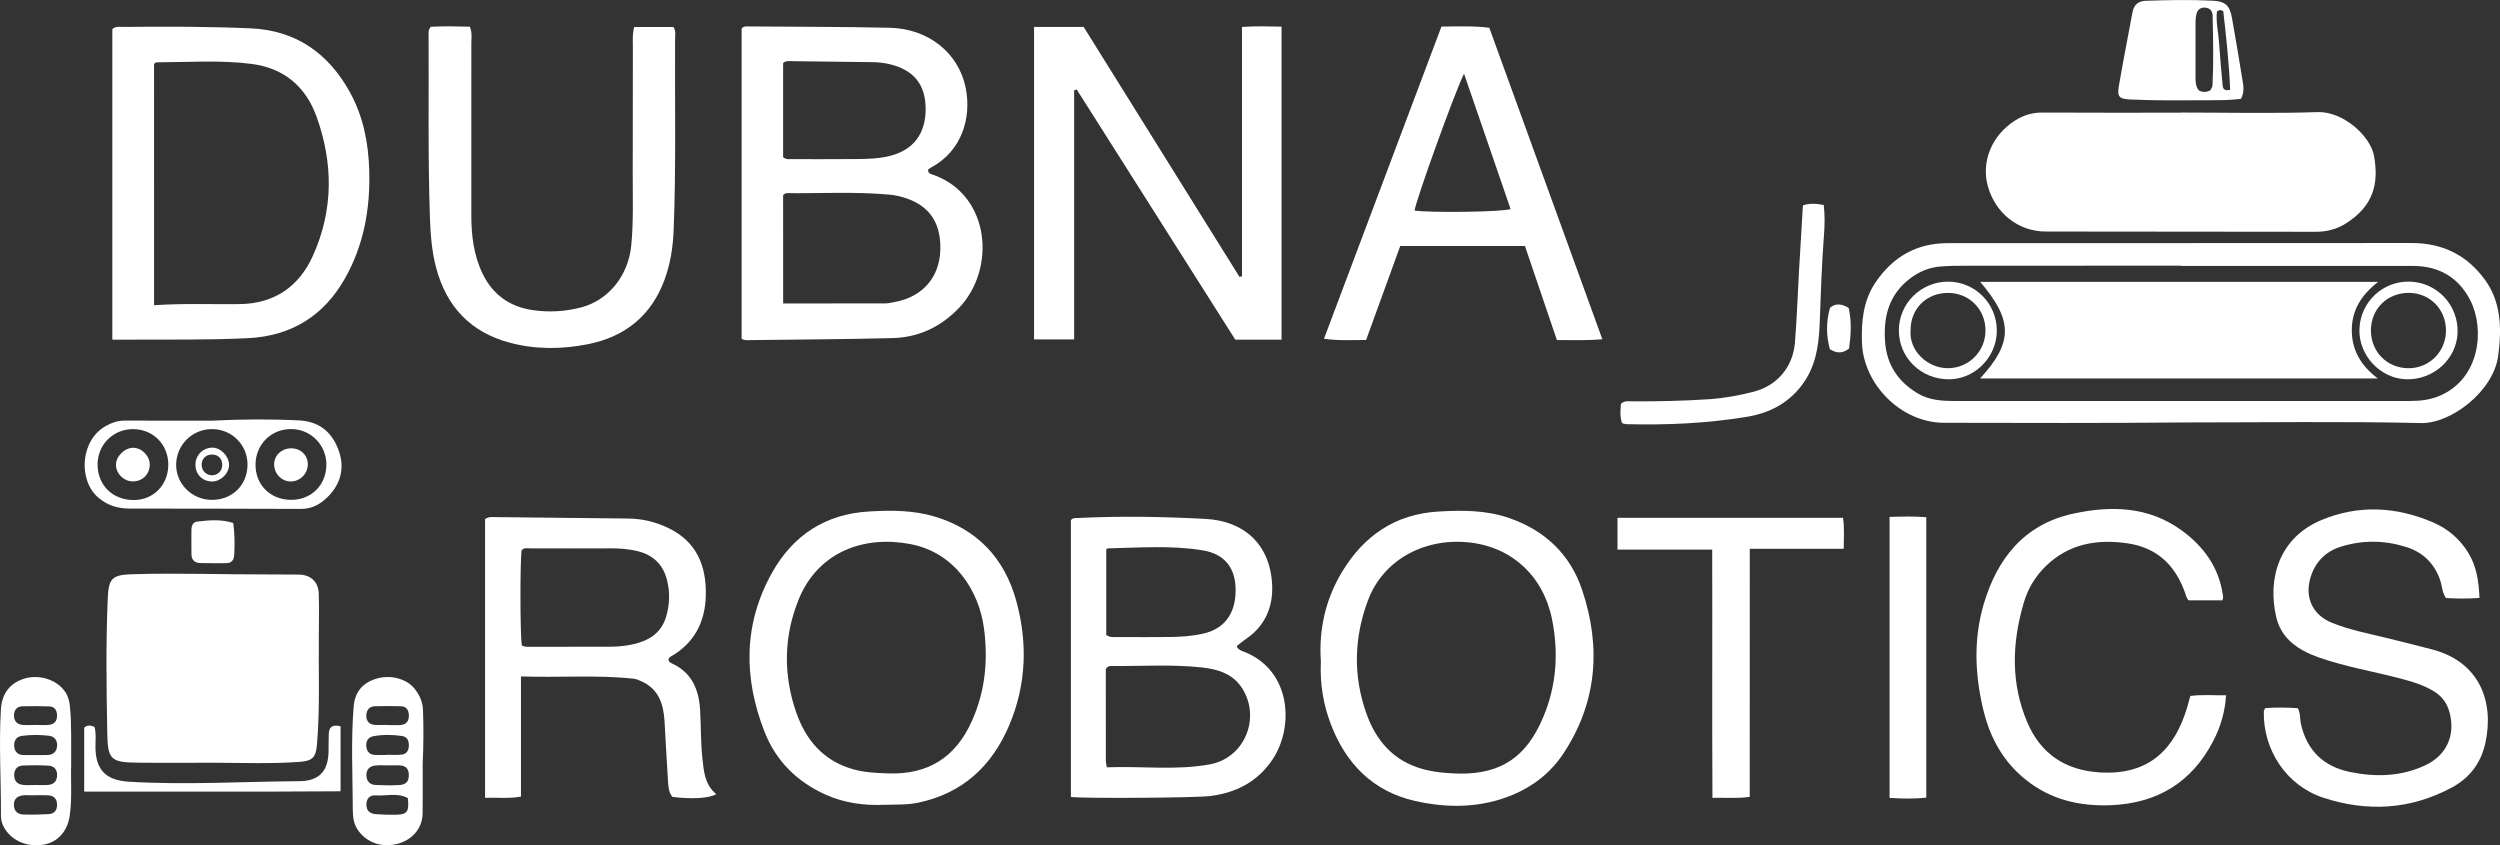
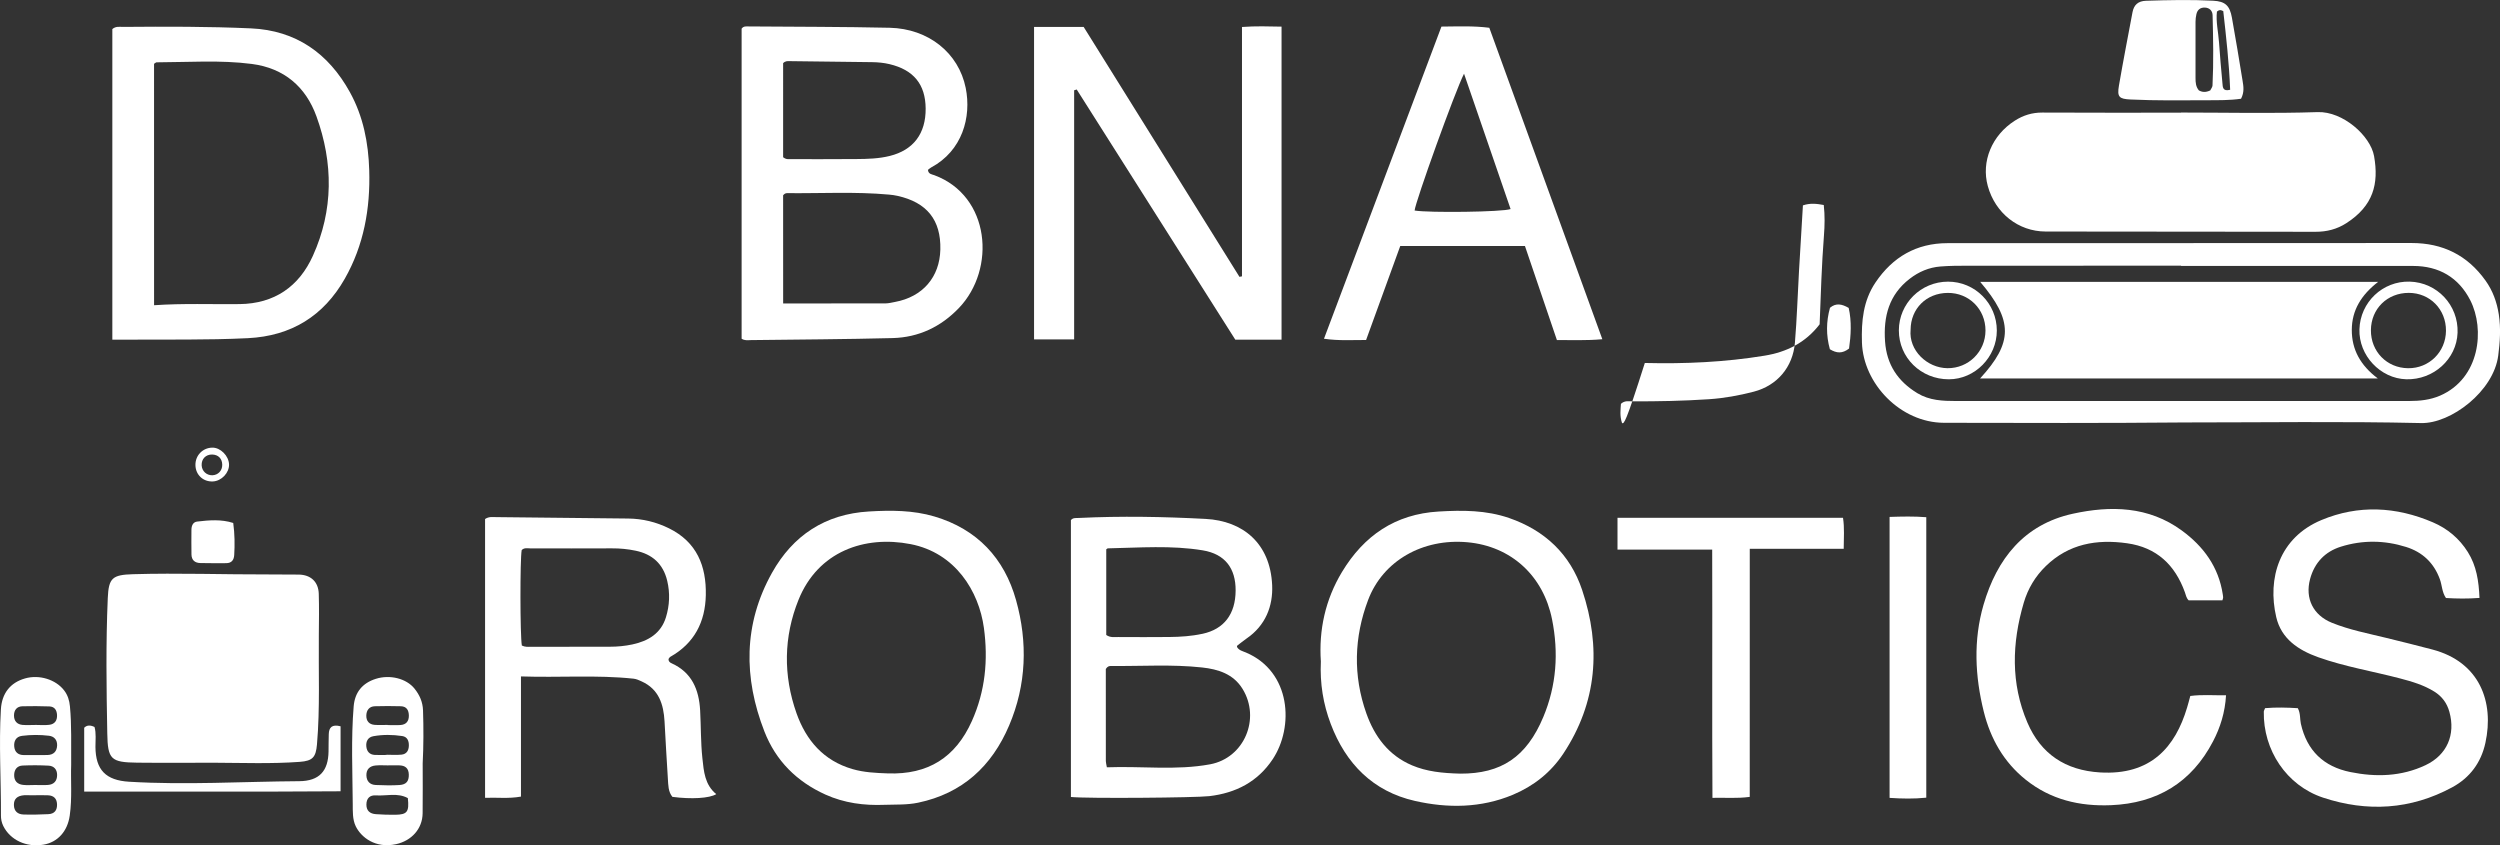
<svg xmlns="http://www.w3.org/2000/svg" id="Слой_1" x="0px" y="0px" viewBox="0 0 864.36 292.26" style="enable-background:new 0 0 864.36 292.26;" xml:space="preserve">
  <rect x="0" y="0" width="864.36" height="292.26" fill="#333333" stroke="none" />
  <style type="text/css"> .st0{fill:#FFFFFF;} </style>
  <g>
    <path class="st0" d="M754.08,38.91c15.74,0,31.5,0.38,47.23-0.15c8.76-0.3,18.27,8.22,19.51,15.21c1.7,9.59-0.26,17.18-9.57,23.18 c-3.24,2.09-6.76,3-10.65,2.99c-31.11-0.07-62.23-0.02-93.34-0.09c-9.47-0.02-17.42-6.4-19.99-15.72 c-2.34-8.5,1.42-17.56,9.33-22.6c2.91-1.86,5.99-2.83,9.51-2.81c15.99,0.09,31.99,0.04,47.98,0.04 C754.08,38.95,754.08,38.93,754.08,38.91z" />
    <path class="st0" d="M74.04,263.71c-8.87,0-17.74,0.08-26.6-0.02c-9.11-0.11-10.19-1.12-10.35-10.08 c-0.29-15.61-0.51-31.22,0.17-46.82c0.3-6.97,1.59-8.05,8.7-8.26c15.74-0.46,31.47,0.12,47.21,0.08c3.37-0.01,6.75,0,10.12,0.05 c4.16,0.06,6.8,2.5,6.92,6.66c0.14,4.74,0.07,9.49,0.02,14.24c-0.14,12.61,0.44,25.23-0.64,37.82c-0.38,4.46-1.51,5.7-5.95,6.03 C93.78,264.13,83.91,263.75,74.04,263.71z" />
    <path class="st0" d="M256.41,117.12c0-35.68,0-71.49,0-107.21c0.68-0.94,1.61-0.77,2.45-0.77c16.24,0.13,32.48,0.1,48.72,0.46 c13.45,0.3,23.87,8.71,26.31,20.81c2.04,10.09-1.19,21.72-11.95,27.49c-0.42,0.23-0.78,0.58-1.11,0.83 c0.13,1.49,1.38,1.54,2.2,1.84c19.42,7.2,21.38,32.45,8.54,45.89c-6.25,6.54-13.93,10.19-22.93,10.43 c-16.36,0.42-32.73,0.5-49.09,0.7C258.57,117.61,257.55,117.82,256.41,117.12z M270.77,104.92c12.12,0,23.73,0.01,35.33-0.02 c1.11,0,2.23-0.29,3.33-0.5c9.58-1.76,15.48-8.59,15.69-18.15c0.23-10.17-4.63-16.26-14.8-18.53c-0.97-0.22-1.97-0.35-2.96-0.44 c-11.72-1.06-23.47-0.38-35.21-0.5c-0.51-0.01-0.96,0.21-1.39,0.74C270.77,79.84,270.77,92.27,270.77,104.92z M270.76,54.37 c0.9,0.7,1.53,0.66,2.15,0.66c7.74-0.01,15.48,0.03,23.22-0.04c3.87-0.03,7.73-0.13,11.53-1.08c8.13-2.03,12.45-7.69,12.38-16.4 c-0.07-8.37-4.17-13.36-12.52-15.34c-1.96-0.46-3.95-0.65-5.94-0.68c-9.49-0.14-18.97-0.24-28.46-0.35 c-0.74-0.01-1.51-0.14-2.36,0.69C270.76,32.53,270.76,43.46,270.76,54.37z" />
    <path class="st0" d="M357.52,9.31c5.9,0,11.49,0,17.15,0c17.99,28.86,35.93,57.63,53.87,86.41c0.29-0.06,0.58-0.12,0.87-0.18 c0-28.61,0-57.22,0-86.21c4.84-0.36,9.13-0.2,13.68-0.12c0,36.27,0,72.16,0,108.23c-5.34,0-10.42,0-15.99,0 c-18.19-28.69-36.51-57.6-54.83-86.5c-0.29,0.09-0.59,0.19-0.89,0.28c0,28.63,0,57.25,0,86.13c-4.84,0-9.23,0-13.86,0 C357.52,81.37,357.52,45.56,357.52,9.31z" />
    <path class="st0" d="M38.84,117.43c0-36.15,0-71.82,0-107.38C40.06,9,41.36,9.31,42.57,9.3c14.74-0.13,29.49-0.15,44.21,0.51 c15.54,0.69,26.78,8.62,34.2,22.07c4.62,8.37,6.4,17.52,6.68,26.99c0.4,13.22-1.87,25.94-8.46,37.51 c-7.32,12.85-18.45,19.79-33.47,20.54c-14.24,0.7-28.47,0.41-42.71,0.52C41.79,117.44,40.55,117.43,38.84,117.43z M53.27,105.53 c10.11-0.69,19.83-0.28,29.55-0.39c12.07-0.14,20.56-6.07,25.36-16.7c7.13-15.76,7.07-32.08,1.24-48.19 c-3.71-10.26-11.2-16.69-22.35-18.14c-10.95-1.42-21.95-0.59-32.94-0.56c-0.21,0-0.41,0.23-0.87,0.51 C53.27,49.59,53.27,77.28,53.27,105.53z" />
    <path class="st0" d="M755.37,146.06c-27.74,0.26-55.48,0.18-83.22,0.12c-15.1-0.03-27.95-13.57-28.39-27.73 c-0.23-7.38,0.42-14.48,4.69-20.8c5.94-8.8,14.15-13.57,24.84-13.58c53.49-0.04,106.97,0.01,160.46-0.05 c10.82-0.01,19.34,4.22,25.6,12.98c2.51,3.51,3.94,7.45,4.6,11.74c0.73,4.76,0.41,9.49-0.2,14.19 c-1.61,12.42-16.43,23.58-26.65,23.34C809.86,145.65,782.61,146.06,755.37,146.06z M754.09,91.94c0-0.03,0-0.05,0-0.08 c-24.62,0-49.23-0.01-73.85,0.01c-3.12,0-6.25,0.02-9.36,0.27c-3.95,0.31-7.48,1.82-10.62,4.25c-7.16,5.52-9.11,13.02-8.52,21.63 c0.55,8.03,4.42,13.83,11.19,17.93c4.16,2.52,8.76,2.7,13.41,2.7c27.49,0,54.98,0,82.47,0c24.74,0,49.48,0,74.23-0.01 c3.63,0,7.17-0.37,10.6-1.85c13.83-6,15.54-22.97,10.45-32.96c-4.03-7.9-10.82-11.87-19.76-11.88 C807.57,91.93,780.83,91.94,754.09,91.94z" />
    <path class="st0" d="M427.68,223.67c0.63,1.18,1.94,1.45,3.04,1.91c15.76,6.66,16.69,25.82,9.3,36.93 c-5.19,7.8-12.74,11.67-21.89,12.75c-4.76,0.56-42.36,0.87-47.87,0.29c0-31.87,0-63.78,0-95.72c0.71-0.89,1.77-0.7,2.74-0.75 c14.62-0.71,29.25-0.44,43.83,0.33c12.92,0.68,22.35,8.45,23.01,22.89c0.33,7.31-2.33,14.01-8.84,18.46 c-1.12,0.77-2.18,1.64-3.25,2.48C427.66,223.3,427.7,223.49,427.68,223.67z M382.69,265.29c12.07-0.46,23.95,1.14,35.67-1.03 c11.85-2.19,17.57-15.83,11.24-26.09c-3.19-5.17-8.42-6.79-14.02-7.4c-10.46-1.14-20.95-0.4-31.43-0.51 c-0.64-0.01-1.24,0.11-1.82,1.04c0,10.4,0,21.13,0.01,31.85C382.34,263.63,382.49,264.12,382.69,265.29z M382.48,219.54 c1.42,0.99,2.83,0.7,4.17,0.71c5.87,0.03,11.75,0.05,17.62-0.01c3.87-0.04,7.73-0.29,11.54-1.12c7.37-1.61,11.35-6.76,11.4-14.93 c0.05-7.7-3.67-12.64-11.35-13.91c-10.89-1.8-21.89-0.91-32.86-0.69c-0.1,0-0.21,0.13-0.52,0.34 C382.48,199.74,382.48,209.68,382.48,219.54z" />
-     <path class="st0" d="M219.27,9.34c4.77,0,9.21,0,13.57,0c0.93,1.45,0.57,2.86,0.56,4.19c-0.11,21.99,0.37,43.99-0.49,65.98 c-0.23,5.92-1.11,11.67-3.16,17.23c-4.59,12.48-13.76,19.75-26.53,22.27c-8.99,1.78-18.13,1.86-27.11-0.56 c-13.38-3.62-21.63-12.33-25.24-25.59c-1.55-5.69-2.01-11.51-2.22-17.41c-0.72-20.99-0.36-41.99-0.46-62.98 c0-0.97-0.24-2.01,0.75-3.21c4.29-0.25,8.85-0.16,13.5-0.03c0.88,2.01,0.53,3.89,0.53,5.71c0.02,19.75,0.02,39.49-0.01,59.24 c-0.01,7.06,0.76,13.96,3.88,20.41c3.54,7.31,9.4,11.49,17.4,12.64c5.63,0.81,11.24,0.49,16.74-0.96 c9.41-2.48,16.25-10.94,17.27-21.38c0.82-8.35,0.48-16.73,0.51-25.1c0.05-14.5,0.01-29,0.05-43.49 C218.81,14.08,218.6,11.82,219.27,9.34z" />
    <path class="st0" d="M498.37,9.19c5.69-0.04,11.03-0.29,16.55,0.41c12.99,35.8,25.93,71.44,39.08,107.68 c-5.58,0.51-10.59,0.26-15.71,0.29c-3.73-10.97-7.37-21.69-11.05-32.52c-14.45,0-28.65,0-43.11,0 c-3.93,10.81-7.84,21.58-11.81,32.5c-4.75-0.02-9.3,0.32-14.56-0.43C471.37,80.96,484.8,45.26,498.37,9.19z M506.18,25.48 c-3.18,6.28-16.86,44.39-17.09,47.31c4.97,0.83,30.54,0.52,33.19-0.51C516.99,56.91,511.7,41.52,506.18,25.48z" />
    <path class="st0" d="M167.71,179.45c1.31-0.9,2.59-0.67,3.82-0.66c15.24,0.15,30.47,0.3,45.7,0.49c4.94,0.06,9.64,1.2,14.08,3.39 c9.62,4.74,12.93,13.04,12.72,23.11c-0.19,9.25-3.96,16.62-12.25,21.3c-0.29,0.16-0.46,0.54-0.63,0.74 c-0.06,0.88,0.48,1.25,1.04,1.5c7.03,3.18,9.48,9.1,9.88,16.31c0.3,5.48,0.19,10.98,0.77,16.46c0.49,4.61,0.82,9.22,4.8,12.48 c-2.35,1.45-8.65,1.8-15.16,0.94c-1.48-1.79-1.42-4.1-1.57-6.3c-0.44-6.6-0.77-13.2-1.15-19.8c-0.34-5.9-1.95-11.1-7.88-13.8 c-0.9-0.41-1.85-0.86-2.82-0.96c-12.81-1.36-25.64-0.32-38.94-0.78c0,14.08,0,27.74,0,41.55c-4.36,0.78-8.27,0.25-12.41,0.42 C167.71,243.37,167.71,211.35,167.71,179.45z M180.42,223.19c1.14,0.56,2.15,0.44,3.14,0.44c9.11,0,18.21-0.02,27.32-0.03 c2.63,0,5.24-0.25,7.8-0.8c5.43-1.17,9.86-3.79,11.57-9.4c1.25-4.09,1.45-8.31,0.44-12.57c-1.4-5.9-5.19-9.24-10.93-10.43 c-2.67-0.56-5.41-0.83-8.17-0.81c-9.35,0.06-18.71,0.01-28.06,0.02c-1.08,0-2.26-0.35-3.16,0.58 C179.78,193.52,179.81,219.48,180.42,223.19z" />
    <path class="st0" d="M305.86,278.26c-7.09,0.29-13.96-0.6-20.49-3.55c-9.91-4.48-17.14-11.7-21.07-21.78 c-7.26-18.61-7.29-37.17,2.61-54.88c7.22-12.92,18.39-20.33,33.53-21.21c7.64-0.45,15.22-0.46,22.62,1.73 c14.79,4.39,24.19,14.44,28.24,28.96c4.06,14.53,3.6,29.21-2.4,43.3c-6,14.1-16.17,23.5-31.49,26.7 C313.6,278.33,309.71,278.13,305.86,278.26z M306.98,267.4c13.89,0.48,23.39-5.49,29.04-18.1c4.63-10.33,5.67-21.08,4.16-32.21 c-1.73-12.69-9.88-25.95-25.34-28.96c-15.89-3.1-32.02,2.51-38.76,19.26c-5.15,12.79-5.32,26.12-0.69,39.21 c3.33,9.4,9.37,16.42,19.37,19.31C298.74,267.07,302.86,267.25,306.98,267.4z" />
    <path class="st0" d="M456.68,228.71c-0.74-10.88,1.53-21.38,7.31-30.96c7.58-12.56,18.4-20.01,33.39-20.89 c8.28-0.49,16.45-0.5,24.41,2.25c12.35,4.27,21.09,12.54,25.21,24.83c6.63,19.74,5.23,38.91-6.49,56.62 c-4.28,6.46-10.22,11.2-17.45,14.23c-11.05,4.62-22.57,4.69-33.87,2.12c-14.47-3.28-23.9-12.86-29.11-26.65 C457.49,243.4,456.33,236.31,456.68,228.71z M504.91,267.48c14.09,0.05,22.87-5.7,28.68-19.59c4.56-10.91,5.34-22.17,3.02-33.76 c-3.02-15.05-14.12-25.28-29.27-26.65c-15.41-1.39-29.18,6.37-34.32,19.95c-4.88,12.9-5.25,26.12-0.62,39.2 c2.84,8.01,7.67,14.55,15.84,18C493.29,266.76,498.61,267.32,504.91,267.48z" />
    <path class="st0" d="M857.27,206.73c-4.16,0.31-7.87,0.25-11.59,0.03c-1.39-2-1.34-4.35-2.09-6.44 c-2.08-5.74-6.04-9.44-11.72-11.22c-7.46-2.34-15.05-2.43-22.52-0.09c-5.49,1.72-9.11,5.53-10.64,11.15 c-1.82,6.72,1.04,12.54,7.55,15.17c6.05,2.45,12.45,3.67,18.75,5.21c5.34,1.31,10.67,2.63,15.98,4.03 c16.39,4.31,21.4,18.16,18.33,32.25c-1.49,6.85-5.35,12.07-11.51,15.4c-14.32,7.74-29.4,8.59-44.61,3.56 c-12.72-4.21-20.75-16.53-20.5-29.72c0.01-0.34,0.24-0.68,0.44-1.22c3.8-0.33,7.61-0.22,11.32,0.01c0.98,1.86,0.68,3.67,1.05,5.36 c2.08,9.32,7.9,14.85,17.1,16.72c8.87,1.81,17.69,1.56,26.03-2.39c7.41-3.51,10.41-10.53,8.23-18.41 c-0.84-3.05-2.55-5.35-5.22-7.02c-3.66-2.28-7.73-3.47-11.84-4.55c-9.41-2.47-19.06-4.05-28.27-7.32 c-6.93-2.46-12.8-6.41-14.54-13.87c-3.12-13.38,1.02-27.45,15.61-33.56c12.78-5.34,25.84-4.68,38.57,0.79 c5.04,2.17,9.11,5.56,12.07,10.28C856.23,195.64,857.02,200.84,857.27,206.73z" />
    <path class="st0" d="M757.28,240.63c4.09-0.55,8.04-0.18,12.36-0.24c-0.35,5.91-1.97,11.11-4.51,15.96 c-7.42,14.21-19.34,21.39-35.28,22.04c-10.83,0.44-20.83-1.89-29.47-8.81c-7.62-6.1-12.17-14.19-14.49-23.48 c-3.06-12.29-3.66-24.75-0.09-37.03c4.63-15.91,14.07-27.78,30.87-31.45c13.05-2.85,26.18-2.63,37.69,5.81 c7.52,5.51,12.72,12.61,14.15,22.08c0.06,0.37,0.12,0.74,0.12,1.11c0,0.23-0.12,0.46-0.25,0.93c-3.87,0-7.81,0-11.68,0 c-0.83-0.84-0.96-1.86-1.29-2.78c-3.42-9.48-9.76-15.5-19.98-16.94c-10.51-1.48-20.15,0.18-28.08,7.87 c-3.67,3.56-6.22,7.83-7.65,12.7c-4.1,13.94-4.54,27.87,1.26,41.43c4.65,10.86,13.16,16.5,25.05,17.23 c17.72,1.09,26.09-8.87,30.14-22.36C756.55,243.42,756.88,242.1,757.28,240.63z" />
    <path class="st0" d="M604.96,275.52c-4.52,0.6-8.36,0.22-12.89,0.33c-0.17-28.57,0.01-56.96-0.09-85.82c-11.15,0-21.84,0-32.74,0 c0-3.91,0-7.33,0-11.01c25.97,0,51.89,0,77.97,0c0.54,3.57,0.26,6.91,0.24,10.73c-10.75,0-21.4,0-32.48,0 C604.96,218.54,604.96,246.84,604.96,275.52z" />
    <path class="st0" d="M653.31,178.72c4.36-0.14,8.42-0.24,12.69,0.1c0,32.46,0,64.59,0,96.97c-4.29,0.44-8.34,0.36-12.69,0.07 C653.31,243.54,653.31,211.4,653.31,178.72z" />
-     <path class="st0" d="M73.37,145.44c9.98-0.51,19.97-0.58,29.95-0.09c6.82,0.33,11.2,3.77,13.58,9.88 c2.35,6.02,1.18,11.6-3.26,16.24c-2.52,2.63-5.55,4.5-9.53,4.48c-19.72-0.1-39.45-0.06-59.17-0.11c-4.07-0.01-7.63-0.95-10.97-3.81 c-6.98-5.98-6.28-19.86,2.71-24.8c2.03-1.11,4.03-1.81,6.37-1.8C53.15,145.46,63.26,145.44,73.37,145.44z M73.18,172.83 c7.11,0.05,12.37-5.11,12.4-12.15c0.03-6.9-5.46-12.36-12.38-12.32c-6.85,0.04-12.32,5.58-12.3,12.46 C60.94,167.4,66.44,172.78,73.18,172.83z M58.19,160.75c0.04-7.04-5.22-12.38-12.21-12.38c-6.77-0.01-12.13,5.25-12.24,11.99 c-0.11,7.26,5.07,12.48,12.43,12.53C52.98,172.93,58.15,167.7,58.19,160.75z M100.46,172.82c7.07,0.12,12.33-5.02,12.38-12.12 c0.05-6.73-5.25-12.22-11.93-12.35c-6.99-0.14-12.41,5.07-12.56,12.07C88.2,167.48,93.29,172.7,100.46,172.82z" />
    <path class="st0" d="M774.83,34.14c-3.92,0.57-7.8,0.5-11.65,0.52c-8.87,0.04-17.74,0.16-26.6-0.26c-3.9-0.19-4.65-0.86-3.97-4.8 c1.46-8.47,3.1-16.92,4.69-25.37c0.48-2.54,1.94-3.87,4.64-3.96c7.74-0.25,15.49-0.42,23.23-0.02c4.17,0.21,5.75,1.66,6.5,5.85 c1.3,7.25,2.51,14.51,3.68,21.78C775.66,29.8,776.03,31.81,774.83,34.14z M764.17,31.27c0.28-0.58,0.76-1.12,0.79-1.69 c0.4-8.11,0.24-16.22,0.03-24.33c-0.04-1.48-1.01-2.56-2.66-2.63c-1.6-0.06-2.6,0.76-2.94,2.31c-0.19,0.84-0.3,1.72-0.3,2.59 c-0.02,6.49,0,12.99,0,19.48c0,1.52,0.1,3,1.16,4.25C761.39,31.89,762.57,32.01,764.17,31.27z M766.49,4.01 c-0.4,3.51,0.47,7.05,0.72,10.62c0.33,4.71,0.74,9.41,1.18,14.11c0.12,1.3,0.02,2.97,2.67,2.3c-0.35-9.16-1.38-18.31-2.38-27.2 C767.67,3.3,767.12,3.46,766.49,4.01z" />
-     <path class="st0" d="M560.82,146.3c-0.86-2.51-0.51-4.7-0.39-6.68c1.32-1.2,2.63-0.86,3.84-0.86c8.87,0.04,17.74-0.14,26.6-0.73 c5.25-0.35,10.42-1.29,15.49-2.61c8.09-2.11,13.51-8.48,14.22-16.89c0.69-8.21,0.94-16.45,1.41-24.68 c0.43-7.59,0.9-15.18,1.36-22.84c2.49-0.85,4.76-0.59,7.21-0.13c0.4,3.63,0.33,7.12,0.06,10.56c-0.79,10.22-1.09,20.46-1.49,30.69 c-0.29,7.54-1.38,14.81-6.24,21.16c-4.89,6.39-11.43,9.6-19.02,10.84c-13.71,2.25-27.54,2.87-41.42,2.53 C561.97,146.67,561.5,146.47,560.82,146.3z" />
+     <path class="st0" d="M560.82,146.3c-0.86-2.51-0.51-4.7-0.39-6.68c1.32-1.2,2.63-0.86,3.84-0.86c8.87,0.04,17.74-0.14,26.6-0.73 c5.25-0.35,10.42-1.29,15.49-2.61c8.09-2.11,13.51-8.48,14.22-16.89c0.69-8.21,0.94-16.45,1.41-24.68 c0.43-7.59,0.9-15.18,1.36-22.84c2.49-0.85,4.76-0.59,7.21-0.13c0.4,3.63,0.33,7.12,0.06,10.56c-0.79,10.22-1.09,20.46-1.49,30.69 c-4.89,6.39-11.43,9.6-19.02,10.84c-13.71,2.25-27.54,2.87-41.42,2.53 C561.97,146.67,561.5,146.47,560.82,146.3z" />
    <path class="st0" d="M146.14,263.96c0,5.75,0.06,11.49-0.02,17.24c-0.07,5.37-3.83,9.49-9.19,10.67 c-7.15,1.58-12.11-2.42-13.94-6.2c-1.14-2.36-1.01-5.16-1.03-7.73c-0.08-11.24-0.6-22.48,0.32-33.71c0.4-4.85,2.99-8.04,7.64-9.52 c4.86-1.55,10.56-0.15,13.39,3.37c1.76,2.19,2.85,4.61,2.95,7.52C146.46,251.73,146.45,257.84,146.14,263.96z M133.64,261.02 c0-0.02,0-0.05,0-0.07c1.73,0,3.48,0.14,5.19-0.04c1.73-0.18,2.49-1.38,2.53-3.11c0.04-1.71-0.58-3.06-2.3-3.32 c-3.31-0.49-6.67-0.54-9.98,0.06c-1.88,0.34-2.62,1.8-2.42,3.62c0.18,1.66,1.12,2.75,2.89,2.85 C130.91,261.08,132.28,261.02,133.64,261.02z M134.31,264.61c0,0.01,0,0.01,0,0.02c-1.49,0-2.99-0.11-4.46,0.03 c-1.99,0.18-3.22,1.32-3.17,3.41c0.05,2.05,1.21,3.26,3.25,3.34c2.73,0.11,5.47,0.19,8.18,0.01c2.42-0.16,3.29-1.37,3.23-3.65 c-0.06-2.18-1.26-3.11-3.31-3.15C136.79,264.59,135.55,264.61,134.31,264.61z M141.01,275.94c-3.6-1.95-7.4-0.69-11.04-0.94 c-2.07-0.14-3.27,0.97-3.29,3.16c-0.02,2.19,1.27,3.18,3.25,3.33c2.24,0.16,4.49,0.24,6.73,0.21 C140.79,281.64,141.52,280.72,141.01,275.94z M134.02,250.64c0,0.02,0,0.03,0,0.05c1.5,0,3,0.09,4.48-0.02 c1.92-0.15,2.88-1.3,2.86-3.23c-0.02-1.86-0.75-3.21-2.79-3.26c-2.99-0.08-5.98-0.09-8.96,0c-1.96,0.06-2.91,1.37-2.96,3.2 c-0.05,1.88,0.95,3.09,2.88,3.24C131.02,250.73,132.53,250.64,134.02,250.64z" />
    <path class="st0" d="M24.61,264.38c-0.2,5.39,0.37,11.51-0.5,17.61c-0.77,5.41-4.12,9.19-9.07,10.05 c-5.91,1.02-11.53-1.61-13.92-6.49c-0.56-1.15-0.8-2.36-0.79-3.62c0.06-12.23-0.75-24.46-0.02-36.7c0.33-5.49,3.23-9.21,8.35-10.67 c4.94-1.41,10.62,0.37,13.52,4.15c1.26,1.65,1.8,3.43,2,5.51C24.8,250.69,24.55,257.18,24.61,264.38z M11.97,261.05 c1.49,0,2.99,0.04,4.48-0.01c2.09-0.07,3.22-1.26,3.3-3.3c0.07-1.89-0.98-3.14-2.82-3.36c-3.09-0.37-6.21-0.36-9.3,0.03 c-2.11,0.26-2.91,1.84-2.7,3.8c0.2,1.87,1.39,2.84,3.3,2.85C9.48,261.05,10.73,261.05,11.97,261.05z M12.1,271.41 c1.5,0,3,0.09,4.48-0.02c2.06-0.15,3.17-1.38,3.17-3.44c0-1.9-1.08-3.13-2.94-3.23c-2.98-0.16-5.98-0.17-8.96-0.04 c-1.87,0.08-2.9,1.3-2.95,3.21c-0.06,2.12,1.1,3.27,3.1,3.49C9.35,271.53,10.73,271.41,12.1,271.41z M12.14,274.95 c-0.62,0-1.25,0-1.87,0c-0.62,0-1.25-0.06-1.87-0.01c-2.47,0.19-3.62,1.28-3.59,3.38c0.03,2.18,1.34,3.22,3.31,3.29 c2.86,0.1,5.73,0.01,8.59-0.12c2.13-0.09,3.1-1.37,3.01-3.47c-0.09-1.96-1.18-2.96-3.08-3.05 C15.14,274.9,13.64,274.95,12.14,274.95z M12.21,250.65c0,0,0-0.01,0-0.01c1.61,0,3.25,0.16,4.83-0.04 c1.86-0.23,2.77-1.46,2.68-3.39c-0.08-1.74-0.89-2.91-2.67-2.97c-3.1-0.11-6.2-0.13-9.3-0.05c-1.94,0.05-2.91,1.34-2.91,3.19 c-0.01,1.87,1.04,3.07,2.91,3.25C9.22,250.76,10.72,250.65,12.21,250.65z" />
    <path class="st0" d="M117.75,251.11c0,7.39,0,14.59,0,22.47c-29.57,0.22-58.96,0.06-88.64,0.1c0-7.6,0-14.79,0-22.07 c0.97-0.95,2.11-0.96,3.57-0.26c0.63,2.19,0.3,4.56,0.32,6.9c0.06,7.98,3.62,11.55,11.64,12.03c19.61,1.18,39.22-0.06,58.83-0.19 c6.89-0.05,10.02-3.48,10.12-10.27c0.03-2,0.01-4,0.08-6C113.74,251.5,114.79,250.34,117.75,251.11z" />
    <path class="st0" d="M80.64,180.81c0.53,3.9,0.55,7.48,0.34,11.07c-0.1,1.77-0.93,2.81-2.75,2.83c-2.98,0.02-5.97,0.02-8.95-0.04 c-1.9-0.04-3.05-1-3.08-2.98c-0.04-2.86-0.04-5.72-0.01-8.57c0.02-1.35,0.53-2.62,1.97-2.79C72.32,179.84,76.5,179.48,80.64,180.81 z" />
    <path class="st0" d="M632.67,120.75c-1.34-4.83-1.29-9.57,0.04-14.34c2.03-1.71,4.07-1.34,6.46,0.05 c1.08,4.67,0.77,9.51,0.13,14.05C636.94,122.33,634.99,122.15,632.67,120.75z" />
    <path class="st0" d="M684.59,130.86c11.45-12.45,11.45-20.02,0.06-33.4c45.68,0,91.18,0,137.57,0c-5.83,4.51-9.07,9.79-9.1,16.58 c-0.02,6.82,2.95,12.25,9,16.82C775.86,130.86,730.41,130.86,684.59,130.86z" />
    <path class="st0" d="M833.12,97.37c9.5,0.25,16.9,8.14,16.57,17.66c-0.32,9.12-8.3,16.36-17.74,16.1 c-8.97-0.25-16.47-8.25-16.19-17.28C816.04,104.48,823.8,97.12,833.12,97.37z M845.68,114.37c0.06-7.39-5.53-13.1-12.85-13.11 c-7.45-0.01-13.04,5.49-13.1,12.88c-0.06,7.38,5.49,13.08,12.84,13.17C839.84,127.4,845.62,121.69,845.68,114.37z" />
    <path class="st0" d="M673.51,97.38c9.32-0.01,16.87,7.55,16.88,16.91c0,9.15-7.56,16.84-16.58,16.85 c-9.65,0.01-17.32-7.49-17.29-16.93C656.55,104.91,664.15,97.39,673.51,97.38z M660.58,114.01c-0.7,7.09,5.67,13.22,12.75,13.29 c7.26,0.07,13.13-5.74,13.14-13.02c0.01-7.37-5.7-13.07-13.06-13.01C666.03,101.33,660.61,106.71,660.58,114.01z" />
    <path class="st0" d="M79.19,160.55c0.1,2.91-2.59,5.76-5.58,5.91c-3.38,0.16-5.99-2.29-6.04-5.67c-0.05-3.33,2.52-5.98,5.83-6.02 C76.21,154.71,79.08,157.59,79.19,160.55z M76.84,160.68c-0.03-2.12-1.37-3.48-3.48-3.53c-2.21-0.05-3.75,1.54-3.64,3.75 c0.1,1.99,1.7,3.46,3.69,3.42C75.41,164.26,76.87,162.72,76.84,160.68z" />
-     <path class="st0" d="M46.02,154.82c2.93-0.02,5.71,2.73,5.75,5.69c0.05,3.38-2.41,5.89-5.81,5.93c-3.04,0.03-5.77-2.56-5.86-5.56 C40,157.88,42.97,154.84,46.02,154.82z" />
-     <path class="st0" d="M106.42,160.41c0.07,3.23-2.56,5.99-5.77,6.06c-3.19,0.07-5.89-2.65-5.87-5.9c0.03-3.12,2.48-5.48,5.76-5.57 C103.82,154.93,106.35,157.26,106.42,160.41z" />
  </g>
</svg>